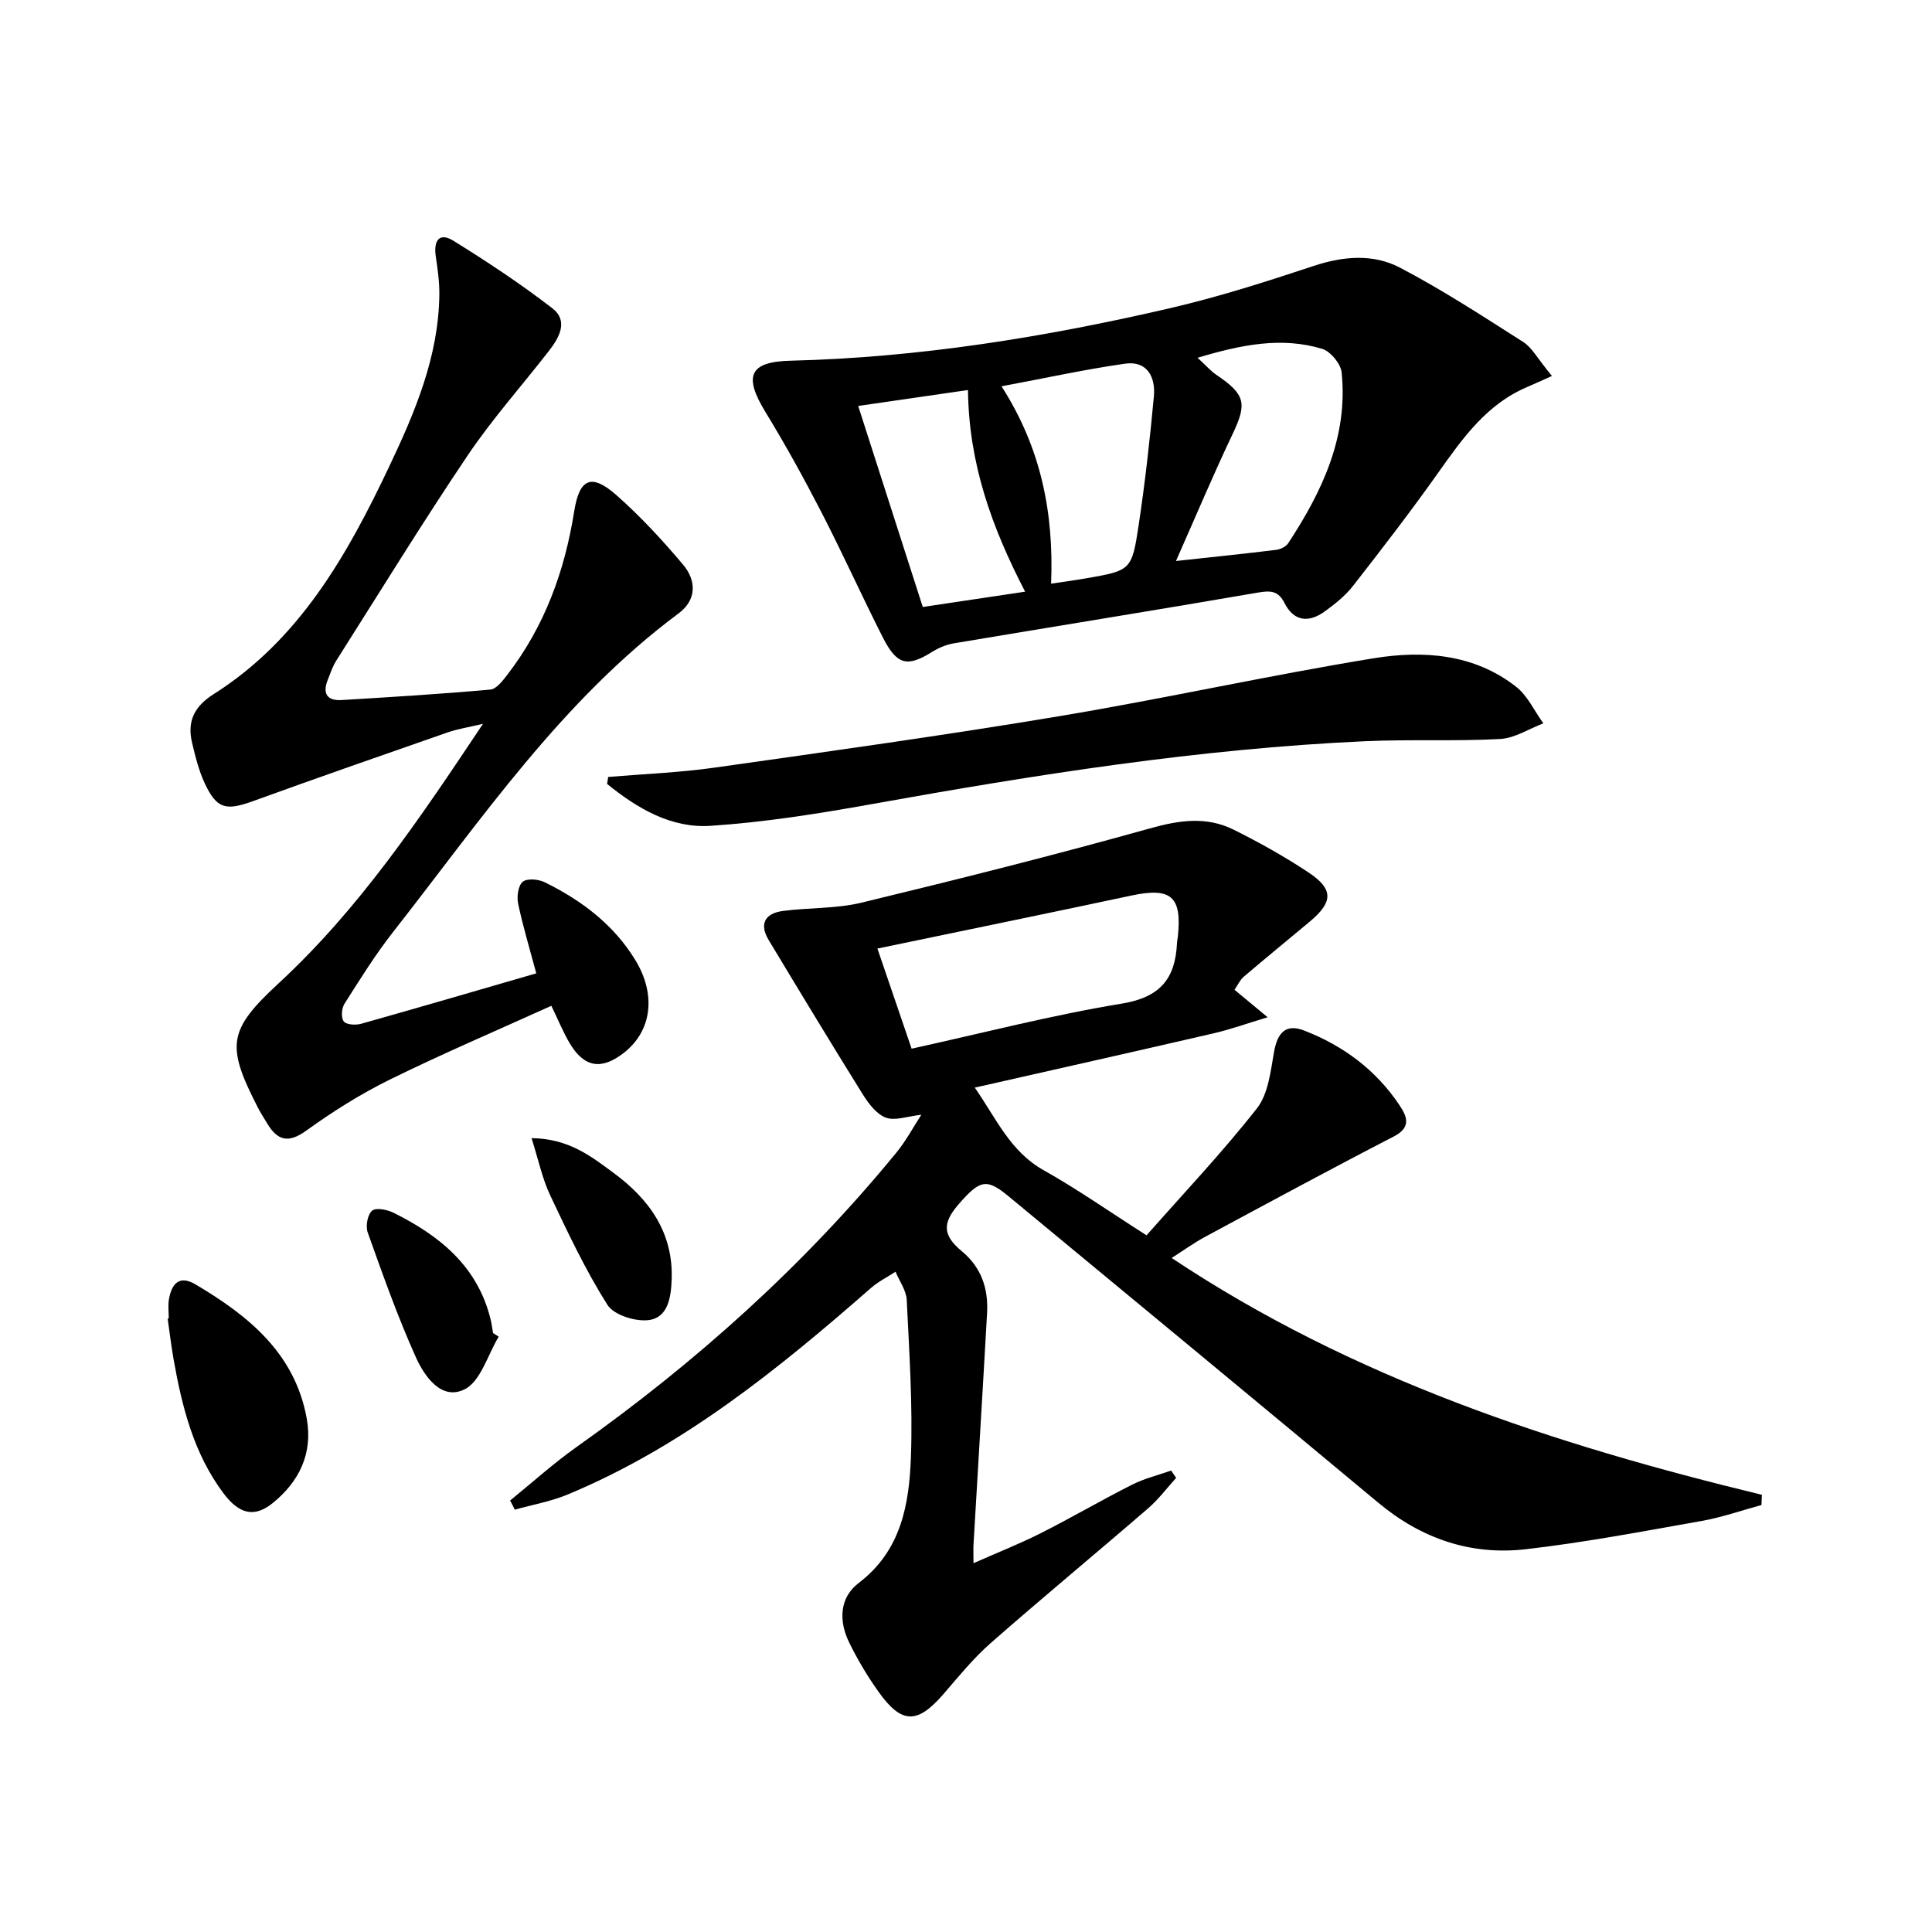
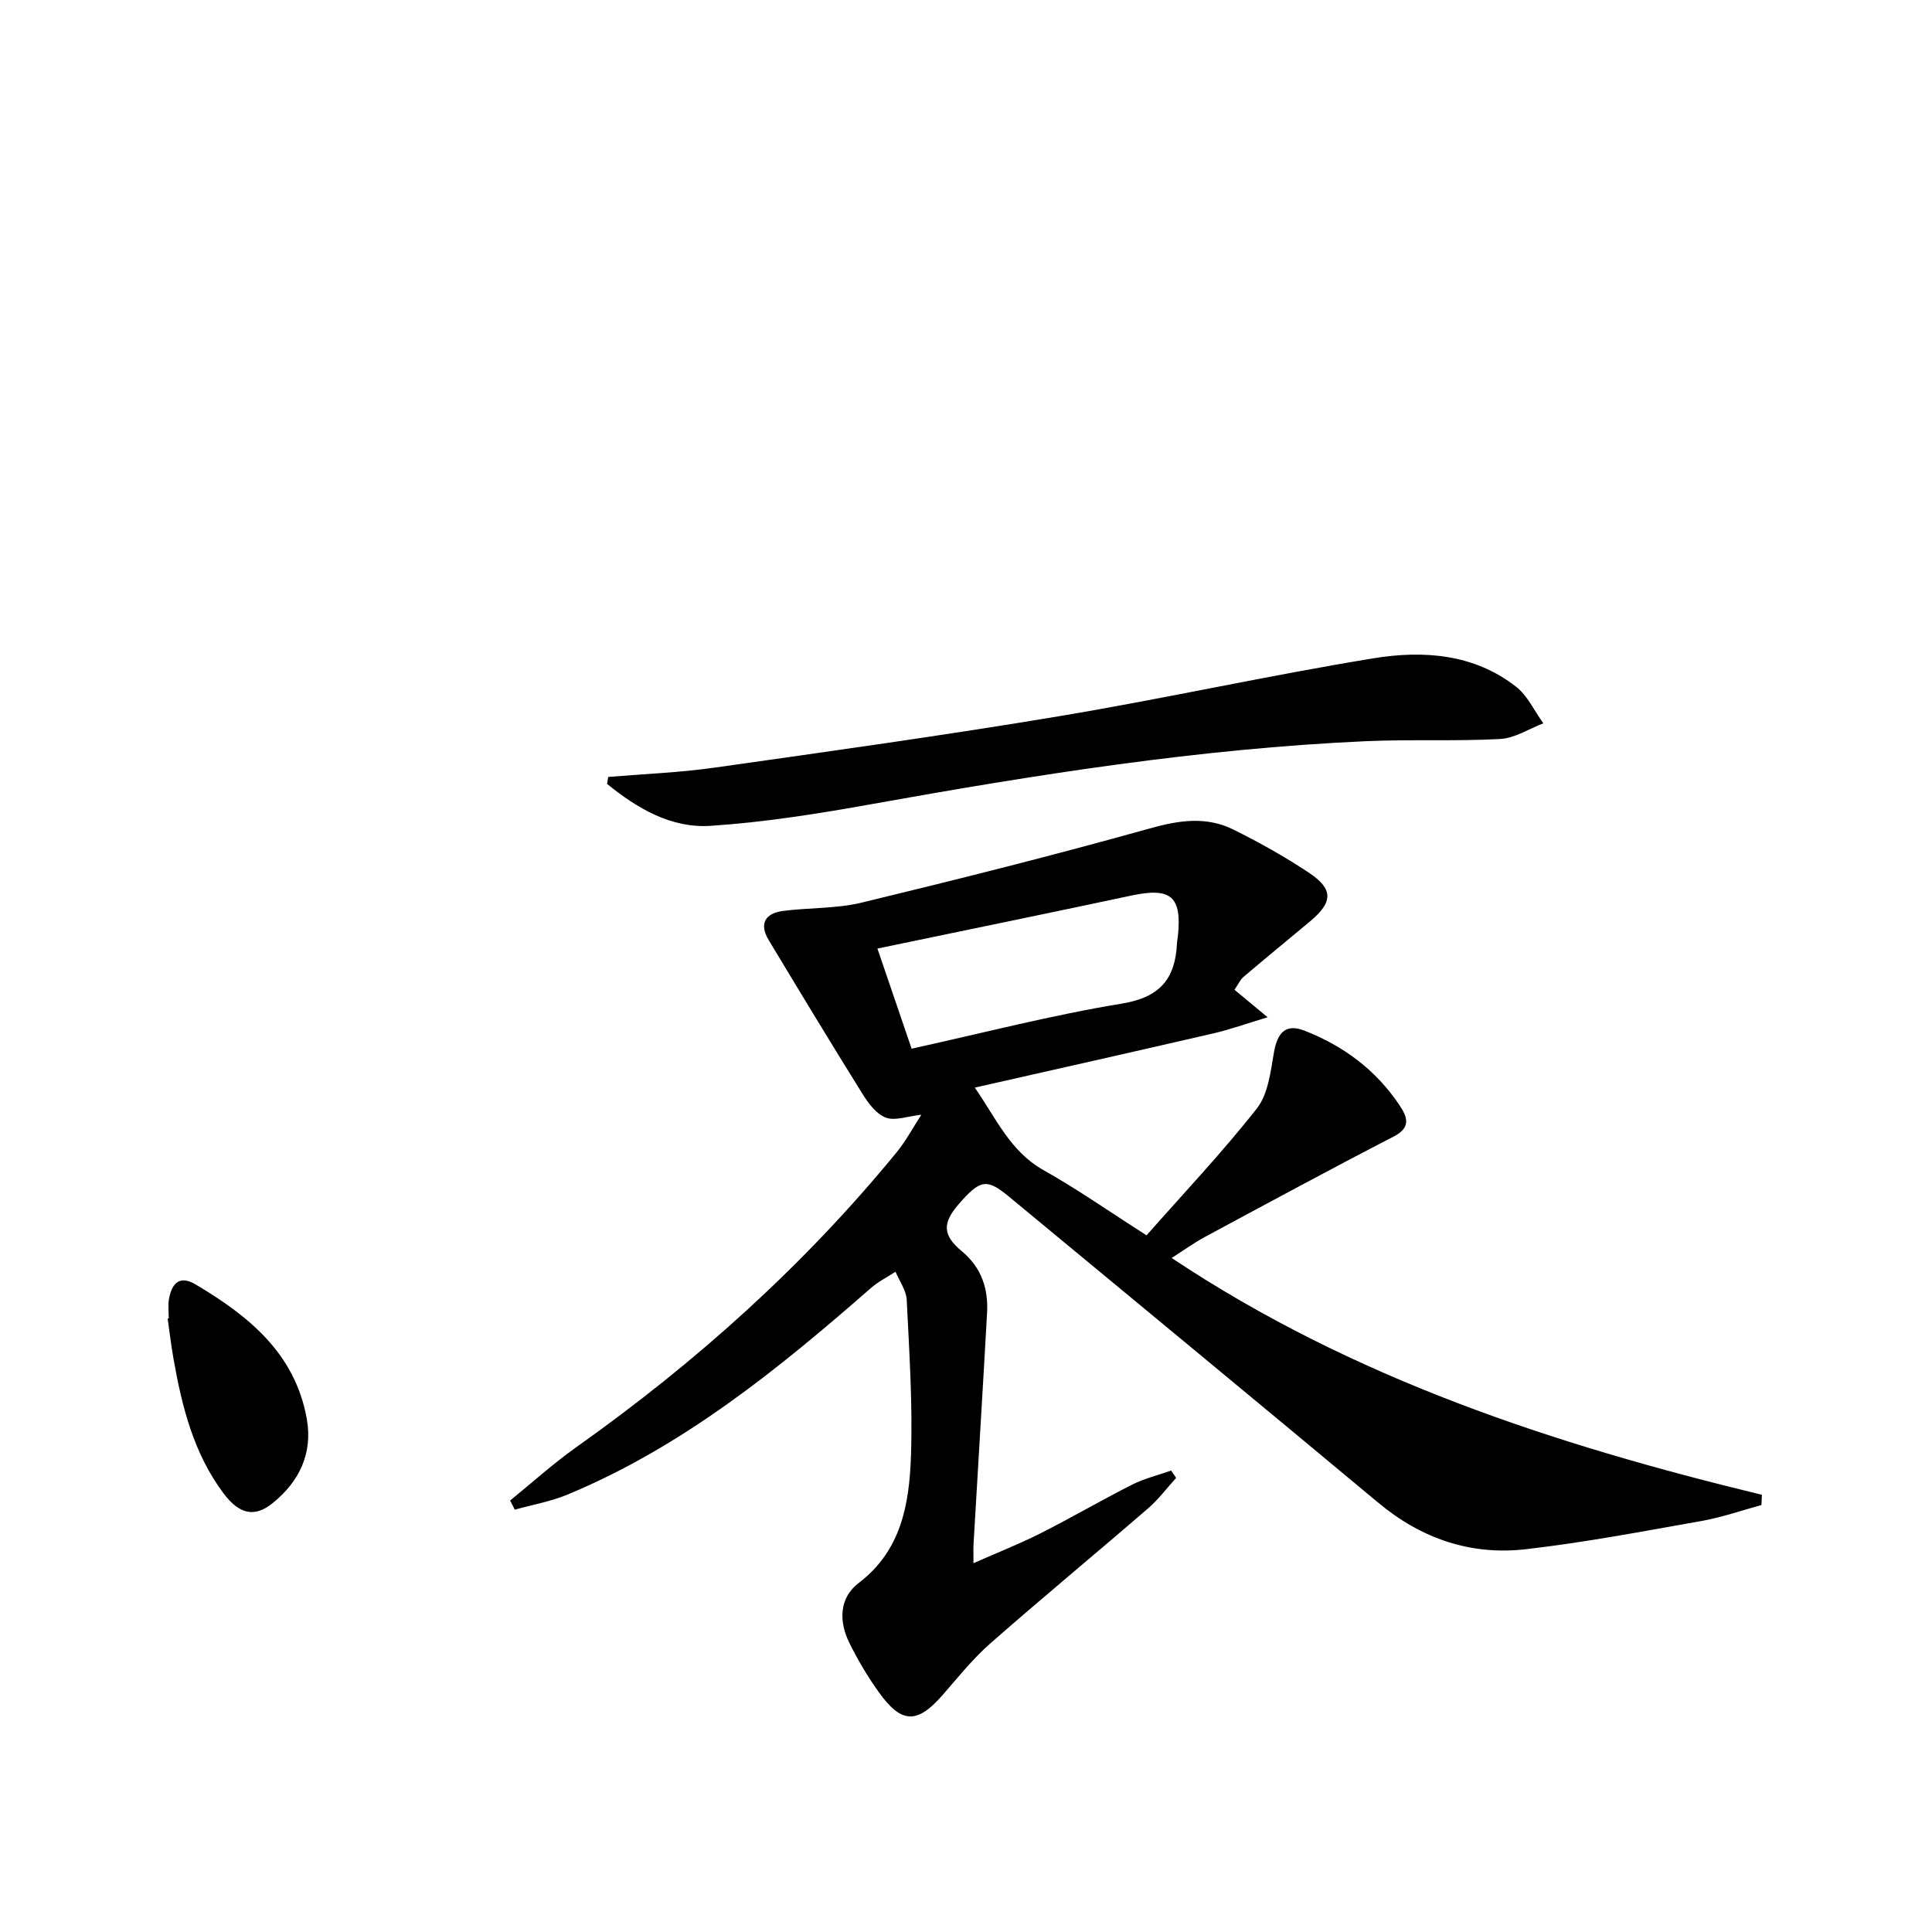
<svg xmlns="http://www.w3.org/2000/svg" enable-background="new 0 0 400 400" viewBox="0 0 400 400">
-   <path d="m105.61 310.67c4.56-3.7 8.93-7.66 13.71-11.05 24.72-17.52 47.09-37.57 66.31-61.04 1.93-2.36 3.39-5.11 5.12-7.78-2.89.31-5.45 1.31-7.36.59-1.94-.73-3.59-2.94-4.79-4.86-6.59-10.58-13.04-21.25-19.47-31.93-2.01-3.35-.68-5.51 2.93-5.99 5.42-.72 11.03-.45 16.29-1.72 19.97-4.83 39.91-9.83 59.69-15.37 6.09-1.71 11.74-2.55 17.38.26 5.33 2.65 10.57 5.58 15.52 8.87 5.17 3.44 5.07 6.11.28 10.12-4.57 3.83-9.2 7.6-13.74 11.47-.72.61-1.14 1.59-1.89 2.68 1.94 1.61 3.77 3.13 6.86 5.69-4.48 1.35-7.74 2.53-11.1 3.31-16.31 3.77-32.65 7.44-49.53 11.26 4.46 6.42 7.32 13.2 14.22 17.08 6.95 3.9 13.5 8.5 21.34 13.5 7.72-8.75 15.7-17.18 22.85-26.28 2.34-2.98 2.83-7.62 3.53-11.61.73-4.17 2.51-5.96 6.27-4.5 8.1 3.14 14.86 8.17 19.72 15.45 1.53 2.3 2.54 4.56-1.17 6.47-13.11 6.77-26.08 13.79-39.07 20.78-2.32 1.25-4.46 2.81-6.93 4.38 37.48 24.97 79.18 38.62 122.2 49.03-.03.71-.06 1.41-.09 2.12-4.13 1.12-8.2 2.56-12.39 3.3-12.1 2.14-24.19 4.45-36.39 5.85-11.37 1.31-21.61-2.17-30.53-9.61-25.45-21.21-50.99-42.3-76.52-63.42-4.58-3.79-5.95-3.53-10.43 1.66-3.33 3.86-3.28 6.36.68 9.65 4.11 3.41 5.54 7.79 5.25 12.86-.89 15.93-1.87 31.86-2.8 47.8-.06.97-.01 1.95-.01 3.95 5.02-2.22 9.57-4.01 13.91-6.2 6.38-3.22 12.56-6.84 18.94-10.06 2.53-1.28 5.37-1.96 8.07-2.92.35.51.69 1.01 1.04 1.52-1.93 2.12-3.66 4.46-5.81 6.31-10.83 9.36-21.87 18.48-32.62 27.92-3.6 3.16-6.66 6.97-9.82 10.61-5.33 6.14-8.58 6.15-13.33-.5-2.31-3.23-4.37-6.69-6.12-10.26-2.16-4.42-2.05-9.25 1.95-12.3 8.87-6.74 10.49-16.38 10.84-26.21.38-10.78-.35-21.61-.87-32.41-.1-1.98-1.51-3.89-2.32-5.84-1.7 1.11-3.56 2.03-5.07 3.35-19.2 16.81-38.94 32.84-62.8 42.77-3.48 1.45-7.3 2.11-10.96 3.14-.29-.62-.63-1.25-.97-1.89zm83.13-93.55c14.76-3.25 29.05-6.96 43.55-9.34 7.91-1.3 11.03-5.15 11.39-12.45.02-.5.13-.99.19-1.48.85-8.23-1.39-10.19-9.61-8.44-7.61 1.62-15.22 3.22-22.83 4.8-9.94 2.07-19.88 4.13-29.77 6.18 2.43 7.12 4.67 13.67 7.08 20.73z" />
-   <path d="m114.15 208.24c-11.15 5.05-22.42 9.86-33.41 15.26-6.06 2.98-11.86 6.64-17.34 10.59-3.73 2.69-5.95 2.04-8.08-1.49-.69-1.14-1.41-2.26-2.01-3.44-6.49-12.69-6.13-15.87 4.36-25.56 16.68-15.41 29.17-34.02 42.33-53.74-3.12.74-5.28 1.07-7.3 1.77-13.46 4.69-26.93 9.38-40.33 14.24-5.58 2.02-7.48 1.63-9.96-3.65-1.25-2.66-1.97-5.6-2.65-8.48-1.04-4.38.45-7.48 4.45-10.01 17.81-11.27 27.69-28.83 36.38-47.16 5.34-11.26 10.23-22.77 10.37-35.58.03-2.64-.35-5.29-.74-7.91-.46-3.14.63-5.1 3.66-3.23 7.02 4.35 13.94 8.93 20.47 13.97 3.4 2.62 1.44 6.08-.71 8.84-5.6 7.22-11.73 14.08-16.82 21.64-9.38 13.93-18.18 28.26-27.18 42.45-.79 1.24-1.26 2.7-1.81 4.08-1.09 2.77-.07 4.29 2.86 4.11 10.29-.62 20.57-1.25 30.83-2.17 1.27-.11 2.58-1.86 3.54-3.1 7.69-9.99 11.86-21.43 13.82-33.8 1.08-6.82 3.57-7.93 8.75-3.35 4.96 4.38 9.51 9.3 13.78 14.37 2.77 3.28 2.89 7.28-.92 10.11-24.18 17.99-40.86 42.7-59.12 65.98-3.68 4.69-6.85 9.8-10.05 14.84-.6.94-.74 2.89-.15 3.65.54.7 2.45.81 3.57.5 12.1-3.4 24.17-6.94 36.29-10.45-1.4-5.23-2.78-9.79-3.76-14.44-.3-1.45.01-3.74.96-4.52.92-.75 3.27-.54 4.57.11 7.58 3.73 14.22 8.73 18.7 16.04 4.46 7.27 3.42 14.79-2.35 19.28-4.58 3.57-8.14 3.05-11.12-1.86-1.44-2.41-2.49-5.04-3.88-7.89z" />
-   <path d="m321.31 77.84c-2.02.9-3.53 1.61-5.06 2.26-8.41 3.54-13.38 10.57-18.42 17.68-5.66 8-11.65 15.77-17.68 23.5-1.61 2.06-3.75 3.78-5.89 5.32-3.24 2.34-6.35 2.13-8.3-1.72-1.32-2.62-2.94-2.64-5.59-2.18-20.93 3.61-41.91 6.97-62.86 10.49-1.57.26-3.17.93-4.53 1.78-5.11 3.19-7.27 2.75-10.16-2.92-4.36-8.58-8.31-17.38-12.72-25.93-3.65-7.08-7.5-14.07-11.65-20.86-4.51-7.39-3.33-10.37 5.22-10.58 26.67-.65 52.83-4.9 78.72-10.91 9.98-2.32 19.79-5.46 29.53-8.69 6.16-2.05 12.35-2.58 17.92.33 8.79 4.6 17.14 10.05 25.52 15.39 1.81 1.14 2.92 3.37 5.95 7.04zm-77.84 38.31c7.61-.83 14.2-1.5 20.76-2.31.88-.11 2.01-.66 2.48-1.37 7.05-10.74 12.43-22.09 11.06-35.38-.19-1.8-2.31-4.35-4.04-4.87-8.35-2.51-16.55-.91-25.79 1.85 1.83 1.68 2.75 2.76 3.89 3.53 6.04 4.08 6.38 5.93 3.37 12.26-3.98 8.36-7.57 16.91-11.73 26.29zm-36.12-36.17c8.22 12.8 10.85 26.26 10.27 40.86 2.63-.4 4.88-.69 7.11-1.08 9.4-1.64 9.6-1.62 11.02-11.05 1.33-8.85 2.33-17.76 3.15-26.67.36-3.92-1.36-7.38-5.92-6.75-8.33 1.18-16.57 3-25.63 4.69zm-6.94.77c-7.73 1.12-14.85 2.15-22.73 3.3 4.6 14.32 8.94 27.83 13.37 41.62 7.39-1.11 13.99-2.09 21.19-3.17-6.93-13.37-11.66-26.54-11.83-41.75z" />
+   <path d="m105.61 310.67c4.56-3.7 8.93-7.66 13.71-11.05 24.72-17.52 47.09-37.57 66.31-61.04 1.93-2.36 3.39-5.11 5.12-7.78-2.89.31-5.45 1.31-7.36.59-1.94-.73-3.59-2.94-4.79-4.86-6.59-10.58-13.04-21.25-19.47-31.93-2.01-3.35-.68-5.51 2.93-5.99 5.42-.72 11.03-.45 16.29-1.72 19.97-4.83 39.91-9.83 59.69-15.37 6.09-1.71 11.74-2.55 17.38.26 5.33 2.65 10.57 5.58 15.52 8.87 5.17 3.44 5.07 6.11.28 10.12-4.57 3.83-9.2 7.6-13.74 11.47-.72.61-1.14 1.59-1.89 2.68 1.94 1.61 3.77 3.13 6.86 5.69-4.48 1.35-7.74 2.53-11.1 3.31-16.31 3.77-32.65 7.44-49.53 11.26 4.46 6.42 7.32 13.2 14.22 17.08 6.95 3.9 13.5 8.5 21.34 13.5 7.72-8.75 15.7-17.18 22.85-26.28 2.34-2.98 2.83-7.62 3.53-11.61.73-4.17 2.51-5.96 6.27-4.5 8.1 3.14 14.86 8.17 19.72 15.45 1.53 2.3 2.54 4.56-1.17 6.47-13.11 6.77-26.08 13.79-39.07 20.78-2.32 1.25-4.46 2.81-6.93 4.38 37.48 24.97 79.18 38.62 122.2 49.03-.03.71-.06 1.41-.09 2.12-4.13 1.12-8.2 2.56-12.39 3.3-12.1 2.14-24.19 4.45-36.39 5.85-11.37 1.31-21.61-2.17-30.53-9.61-25.45-21.21-50.99-42.3-76.52-63.42-4.58-3.79-5.95-3.53-10.43 1.66-3.33 3.86-3.28 6.36.68 9.65 4.11 3.41 5.54 7.79 5.25 12.86-.89 15.93-1.87 31.86-2.8 47.8-.06.97-.01 1.95-.01 3.95 5.02-2.22 9.57-4.01 13.91-6.2 6.38-3.22 12.56-6.84 18.94-10.06 2.53-1.28 5.37-1.96 8.07-2.92.35.51.69 1.01 1.04 1.52-1.93 2.12-3.66 4.46-5.81 6.31-10.83 9.36-21.87 18.48-32.62 27.92-3.6 3.16-6.66 6.97-9.82 10.61-5.33 6.14-8.58 6.15-13.33-.5-2.31-3.23-4.37-6.69-6.12-10.26-2.16-4.42-2.05-9.25 1.95-12.3 8.87-6.74 10.49-16.38 10.84-26.21.38-10.78-.35-21.61-.87-32.41-.1-1.98-1.51-3.89-2.32-5.84-1.7 1.11-3.56 2.03-5.07 3.35-19.2 16.81-38.94 32.84-62.8 42.77-3.48 1.45-7.3 2.11-10.96 3.14-.29-.62-.63-1.25-.97-1.89m83.13-93.55c14.76-3.25 29.05-6.96 43.55-9.34 7.91-1.3 11.03-5.15 11.39-12.45.02-.5.13-.99.19-1.48.85-8.23-1.39-10.19-9.61-8.44-7.61 1.62-15.22 3.22-22.83 4.8-9.94 2.07-19.88 4.13-29.77 6.18 2.43 7.12 4.67 13.67 7.08 20.73z" />
  <path d="m125.92 160.86c7.37-.62 14.78-.9 22.09-1.94 23.81-3.37 47.63-6.69 71.35-10.65 21.74-3.63 43.28-8.43 65.03-11.98 10.26-1.67 20.76-.95 29.5 5.89 2.39 1.87 3.79 5.02 5.64 7.58-2.97 1.13-5.9 3.07-8.92 3.24-9.29.5-18.64.04-27.94.46-34.39 1.55-68.29 6.94-102.11 13.01-11.07 1.99-22.25 3.77-33.45 4.51-8.16.54-15.19-3.62-21.42-8.68.08-.49.15-.96.23-1.44z" />
  <path d="m34.94 272.98c0-1.33-.19-2.7.04-3.99.55-3.15 2.09-5.08 5.48-3.08 10.99 6.51 20.62 14.27 23.05 27.81 1.3 7.21-1.58 13.09-7.12 17.53-3.73 2.99-6.89 2.25-10.15-2.12-6.14-8.22-8.57-17.88-10.31-27.76-.49-2.78-.82-5.58-1.22-8.38.07.01.15 0 .23-.01z" />
-   <path d="m110.05 235.64c7.74.09 12.35 3.79 16.91 7.14 7.4 5.43 12.48 12.39 12.1 22.18-.14 3.61-.74 7.79-4.69 8.34-2.76.38-7.26-1.02-8.6-3.13-4.56-7.21-8.23-15.02-11.89-22.76-1.59-3.36-2.35-7.1-3.83-11.77z" />
-   <path d="m103.25 276.74c-2.28 3.77-3.72 9.23-7.05 10.9-4.79 2.4-8.31-2.66-10.1-6.64-3.79-8.42-6.87-17.16-9.98-25.86-.46-1.3-.02-3.69.92-4.48.81-.69 3.13-.22 4.44.43 9.5 4.72 17.36 11.03 20.07 21.98.24.96.36 1.95.53 2.92.4.24.79.5 1.17.75z" />
</svg>